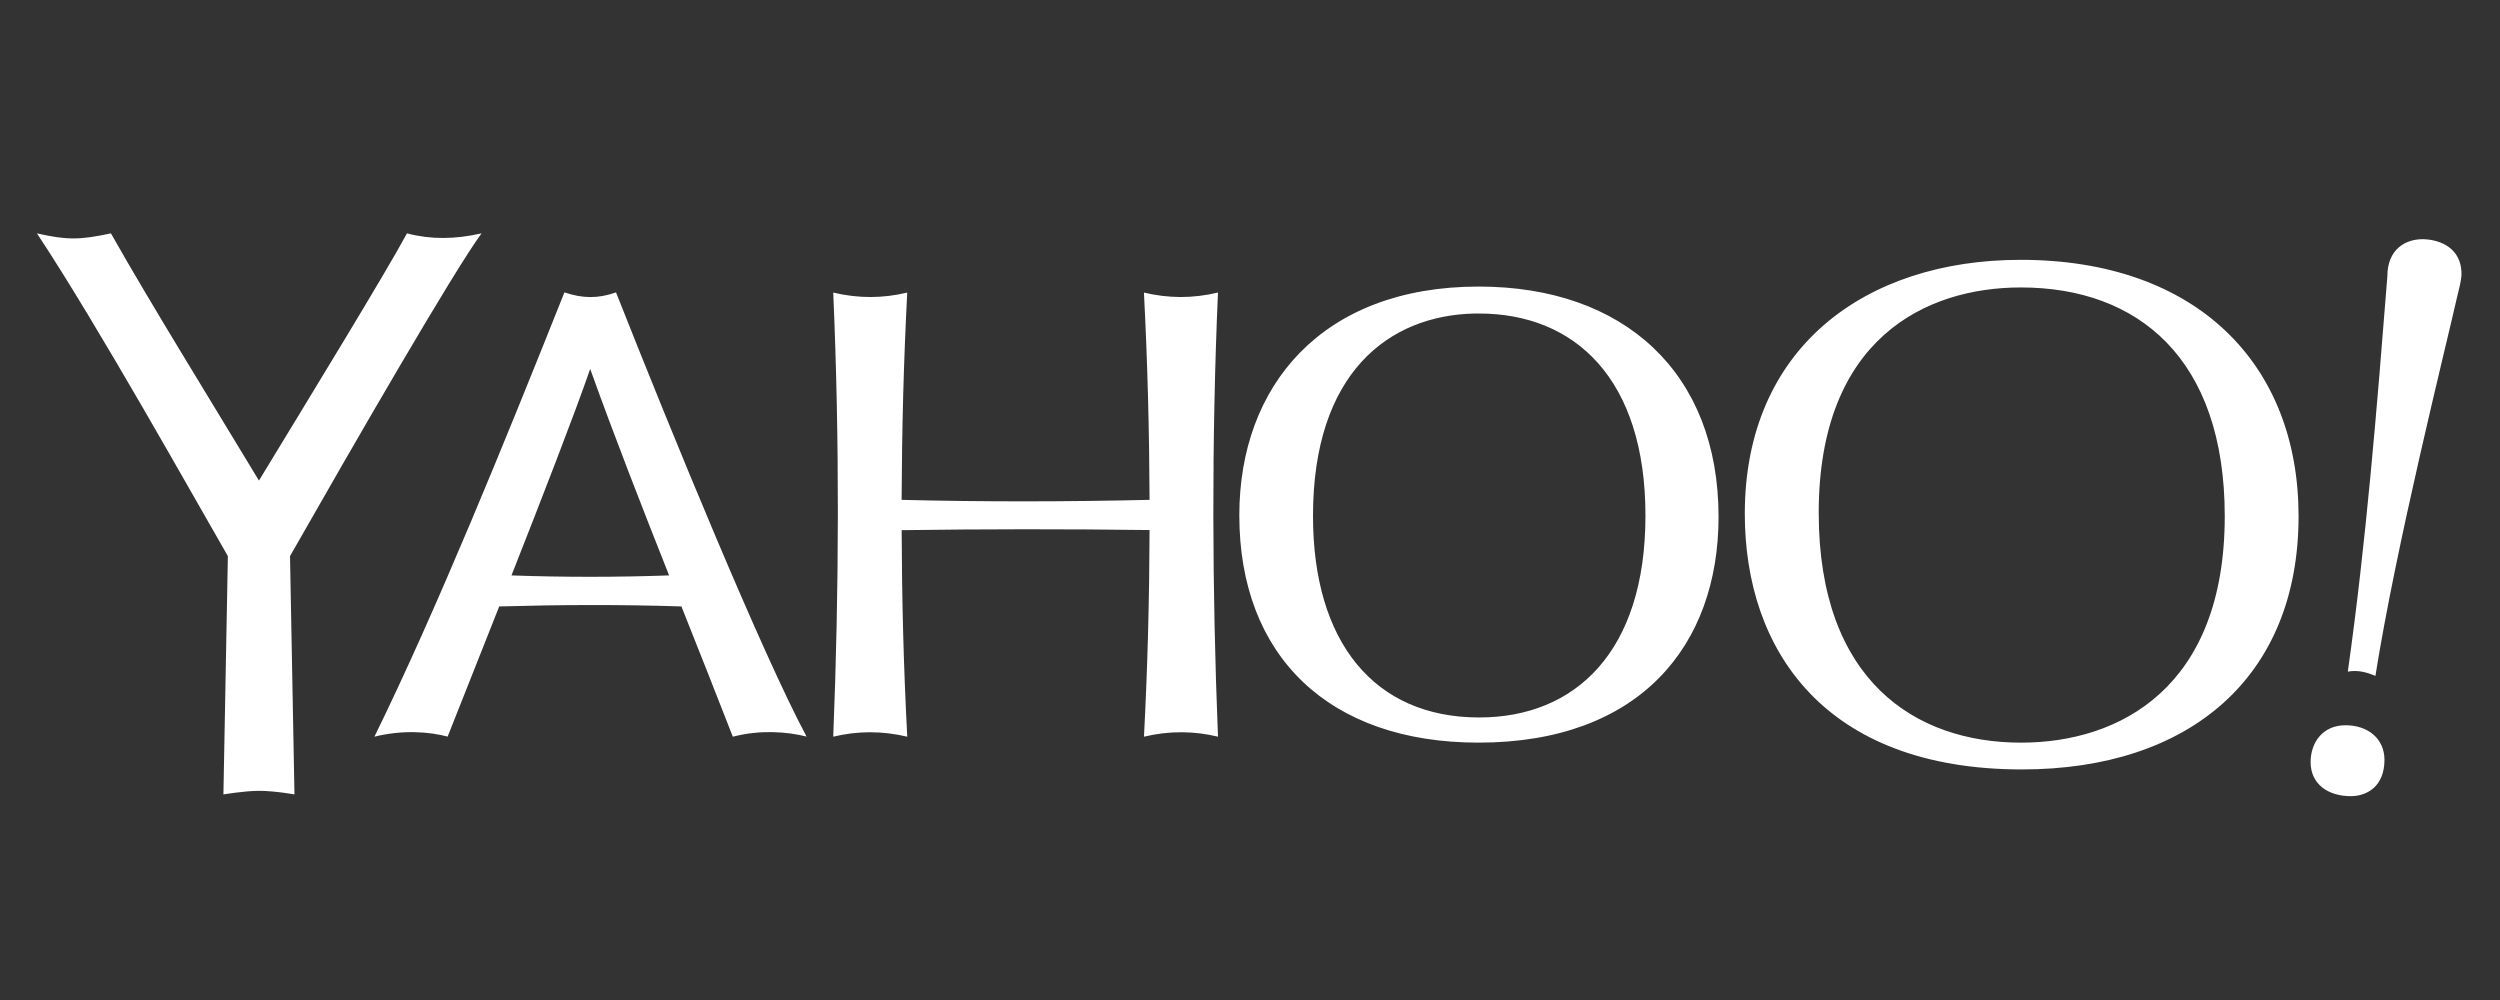
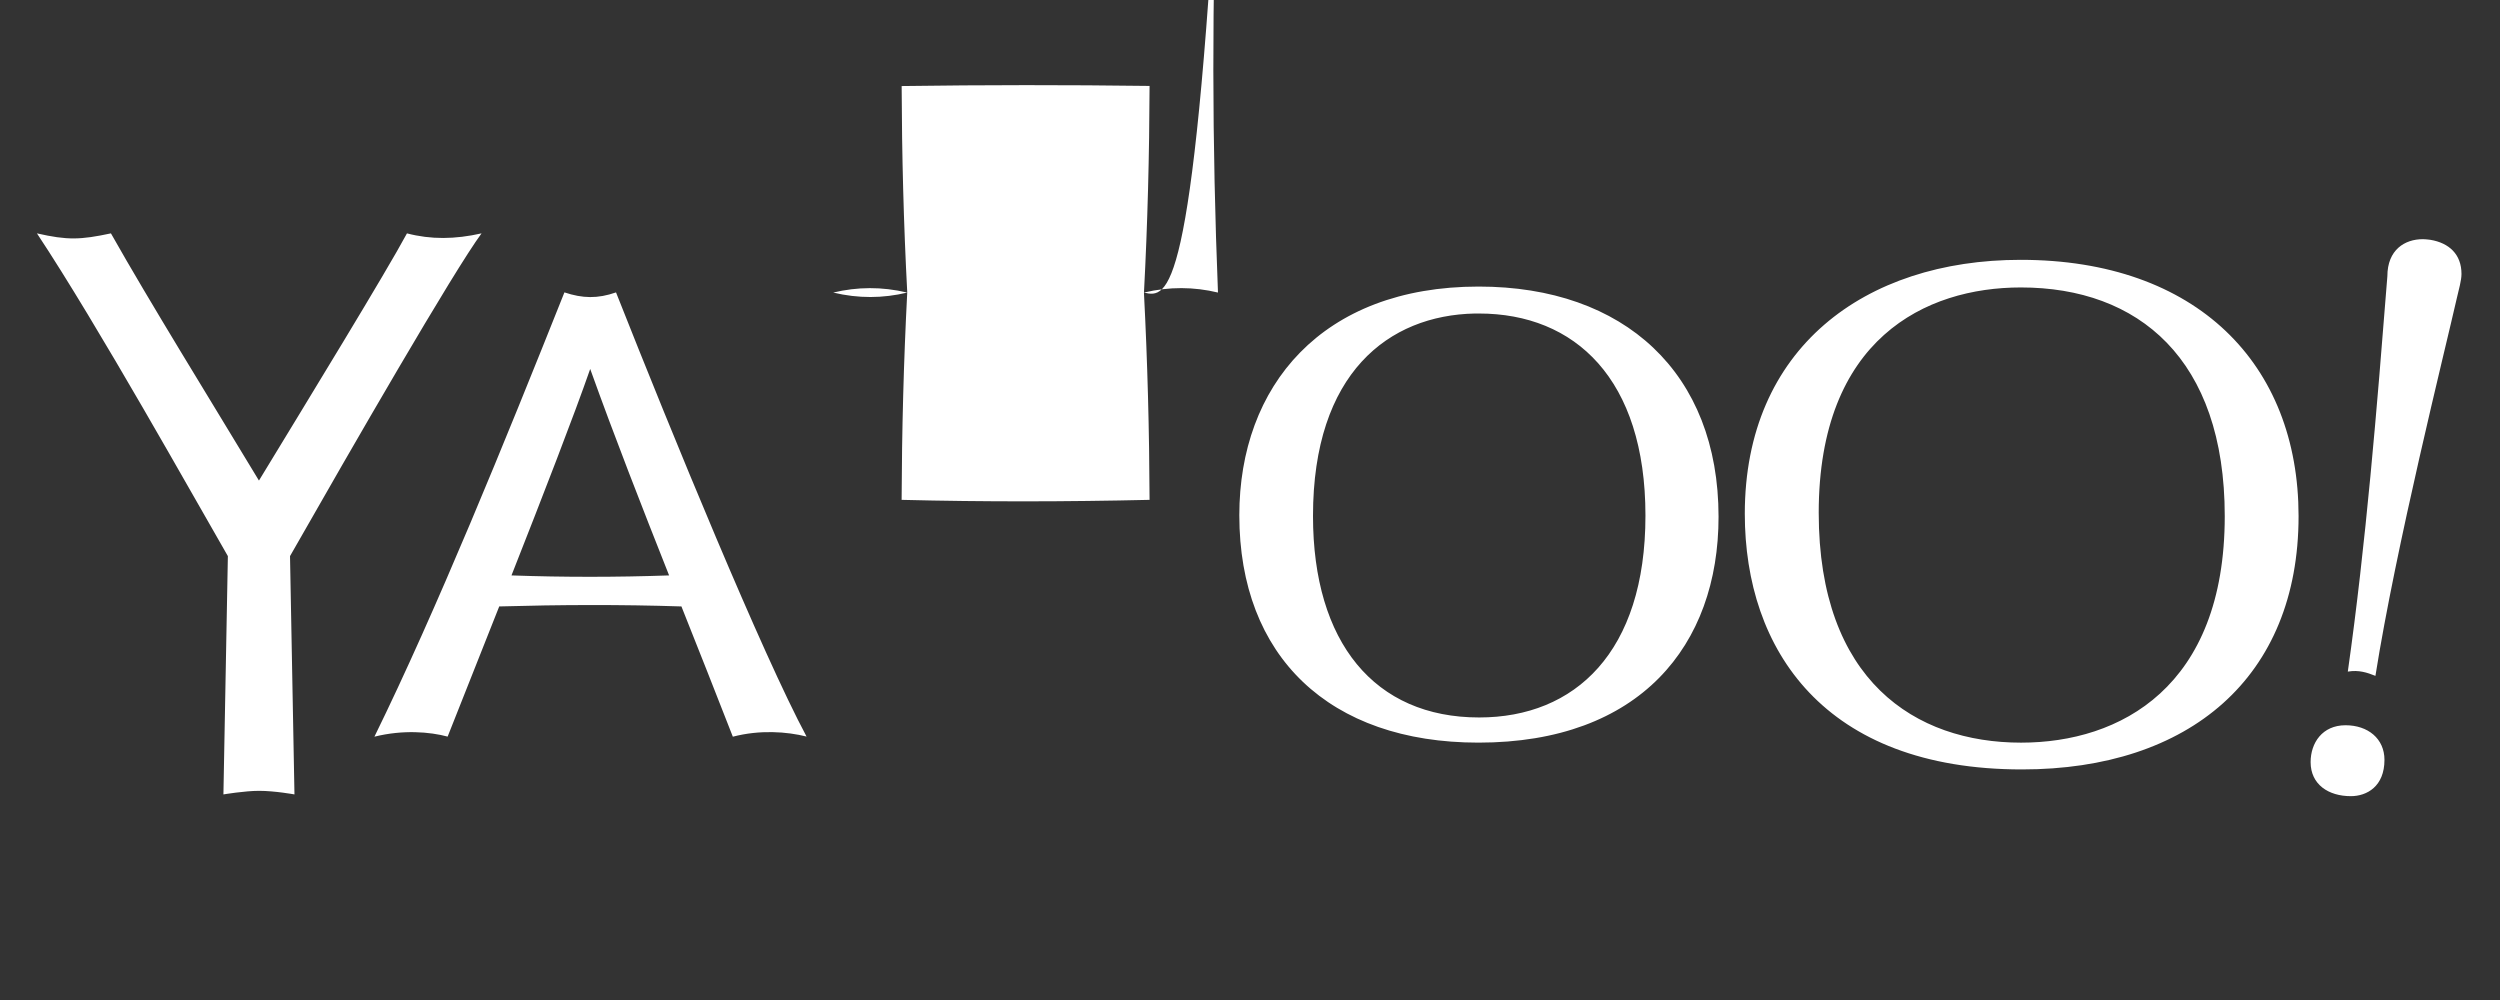
<svg xmlns="http://www.w3.org/2000/svg" version="1.1" id="图层_1" x="0px" y="0px" width="150px" height="60px" viewBox="0 0 150 60" enable-background="new 0 0 150 60" xml:space="preserve">
  <rect x="0" y="0" width="150" height="60" fill="#333333" stroke="none" />
  <g id="形状_1">
    <g>
-       <path fill="#FFFFFF" d="M36.961,17.544l-0.003,0.002L36.961,17.544c-1.105,0.385-2.006,0.363-3.092,0l-0.003-0.002    c-3.576,8.973-7.696,19.107-11.401,26.659l0.033-0.011l-0.019,0.008c1.694-0.421,3.312-0.29,4.381-0.001    c-0.002-0.002-0.004-0.004-0.006-0.004l0.005,0.002c0.944-2.387,2.021-5.093,3.096-7.812l0.006,0.003    c3.641-0.104,7.282-0.118,10.923,0l0.001-0.001c1.034,2.604,2.072,5.211,3.085,7.817l0,0l0,0l0,0    c1.62-0.422,3.233-0.308,4.425-0.008h0l0.003,0.002l-0.004-0.002C45.725,39.21,40.367,26.161,36.961,17.544z M40.137,34.525    c-3.149,0.11-6.298,0.112-9.447,0l-0.002,0.002c1.927-4.891,3.758-9.611,4.724-12.39c1.472,4.104,3.093,8.245,4.737,12.395    L40.137,34.525z M22.464,44.205l0.015-0.007c-0.005,0.002-0.009,0.002-0.015,0.003V44.205z M28.894,14.002    c-0.001,0.001-0.002,0.001-0.003,0.001l0.001-0.001c-1.6,0.362-3.042,0.375-4.474,0c-1.262,2.351-5.918,9.959-8.881,14.832    c-3.005-4.979-6.563-10.724-8.881-14.832c-1.838,0.392-2.606,0.417-4.44,0c3.64,5.484,9.472,15.935,11.456,19.365l-0.267,14.298    c0,0,1.28-0.215,2.135-0.215c0.948,0,2.128,0.215,2.128,0.215l-0.267-14.298C21.104,26.866,27.216,16.269,28.894,14.002z     M88.721,17.194c-9.42,0-14.362,5.973-14.362,13.72c0,8.475,5.396,13.644,14.348,13.644c9.68,0,14.406-5.826,14.406-13.554    C103.112,22.38,97.467,17.194,88.721,17.194z M88.748,43.048c-6.279,0-9.968-4.5-9.968-12.089c0-8.588,4.546-12.043,9.709-12.148    c0.082-0.002,0.165,0,0.247,0c5.761,0,9.991,3.923,9.991,12.126C98.728,39.126,94.502,43.048,88.748,43.048z M140.732,43.515    c-1.397,0-2.095,1.065-2.095,2.21c0,1.352,1.079,2.045,2.413,2.045c0.966,0,2.018-0.587,2.018-2.179    C143.068,44.313,142.069,43.515,140.732,43.515z M145.828,14.39v0.002V14.39c0,0.001-0.276-0.039-0.463-0.039    c-1.066,0-2.123,0.625-2.123,2.224c-0.632,8.019-1.29,16.065-2.373,23.718l-0.005,0.004c0.002,0,0.003,0,0.004,0l0,0l0.004-0.001    c0.655-0.112,1.164,0.059,1.656,0.257l-0.002-0.004c1.229-7.772,4.148-19.418,4.896-22.713c0.107-0.463,0.267-1.011,0.267-1.4    C147.689,15.26,146.944,14.577,145.828,14.39z M121.24,15.59c-9.381,0-16.552,5.327-16.552,15.235    c0,8.16,4.771,15.341,16.63,15.341c10.04,0,16.596-5.52,16.596-15.198C137.914,21.839,131.798,15.59,121.24,15.59z     M121.263,44.559c-6.353,0-12.14-3.729-12.14-13.792c0-10.435,6.414-13.52,12.128-13.52c7.044,0,12.234,4.279,12.234,13.723    C133.485,41.23,127.208,44.559,121.263,44.559z M68.636,17.554c0.215,4.141,0.322,8.286,0.338,12.437    c-4.964,0.115-9.924,0.125-14.877,0c0.015-4.151,0.122-8.296,0.337-12.437c-1.455,0.351-2.933,0.361-4.44,0    c0.387,8.896,0.354,17.781,0,26.647c1.443-0.347,2.919-0.362,4.435,0l-0.008-0.004l0.014,0.004    c-0.218-4.133-0.323-8.265-0.336-12.391c4.958-0.07,9.917-0.073,14.875-0.007c-0.014,4.13-0.118,8.262-0.336,12.397l0.014-0.006    l-0.009,0.006c1.516-0.362,2.993-0.347,4.435,0c-0.353-8.866-0.387-17.751,0-26.648C71.57,17.915,70.09,17.905,68.636,17.554z" />
+       <path fill="#FFFFFF" d="M36.961,17.544l-0.003,0.002L36.961,17.544c-1.105,0.385-2.006,0.363-3.092,0l-0.003-0.002    c-3.576,8.973-7.696,19.107-11.401,26.659l0.033-0.011l-0.019,0.008c1.694-0.421,3.312-0.29,4.381-0.001    c-0.002-0.002-0.004-0.004-0.006-0.004l0.005,0.002c0.944-2.387,2.021-5.093,3.096-7.812l0.006,0.003    c3.641-0.104,7.282-0.118,10.923,0l0.001-0.001c1.034,2.604,2.072,5.211,3.085,7.817l0,0l0,0l0,0    c1.62-0.422,3.233-0.308,4.425-0.008h0l0.003,0.002l-0.004-0.002C45.725,39.21,40.367,26.161,36.961,17.544z M40.137,34.525    c-3.149,0.11-6.298,0.112-9.447,0l-0.002,0.002c1.927-4.891,3.758-9.611,4.724-12.39c1.472,4.104,3.093,8.245,4.737,12.395    L40.137,34.525z M22.464,44.205l0.015-0.007c-0.005,0.002-0.009,0.002-0.015,0.003V44.205z M28.894,14.002    c-0.001,0.001-0.002,0.001-0.003,0.001l0.001-0.001c-1.6,0.362-3.042,0.375-4.474,0c-1.262,2.351-5.918,9.959-8.881,14.832    c-3.005-4.979-6.563-10.724-8.881-14.832c-1.838,0.392-2.606,0.417-4.44,0c3.64,5.484,9.472,15.935,11.456,19.365l-0.267,14.298    c0,0,1.28-0.215,2.135-0.215c0.948,0,2.128,0.215,2.128,0.215l-0.267-14.298C21.104,26.866,27.216,16.269,28.894,14.002z     M88.721,17.194c-9.42,0-14.362,5.973-14.362,13.72c0,8.475,5.396,13.644,14.348,13.644c9.68,0,14.406-5.826,14.406-13.554    C103.112,22.38,97.467,17.194,88.721,17.194z M88.748,43.048c-6.279,0-9.968-4.5-9.968-12.089c0-8.588,4.546-12.043,9.709-12.148    c0.082-0.002,0.165,0,0.247,0c5.761,0,9.991,3.923,9.991,12.126C98.728,39.126,94.502,43.048,88.748,43.048z M140.732,43.515    c-1.397,0-2.095,1.065-2.095,2.21c0,1.352,1.079,2.045,2.413,2.045c0.966,0,2.018-0.587,2.018-2.179    C143.068,44.313,142.069,43.515,140.732,43.515z M145.828,14.39v0.002V14.39c0,0.001-0.276-0.039-0.463-0.039    c-1.066,0-2.123,0.625-2.123,2.224c-0.632,8.019-1.29,16.065-2.373,23.718l-0.005,0.004c0.002,0,0.003,0,0.004,0l0,0l0.004-0.001    c0.655-0.112,1.164,0.059,1.656,0.257l-0.002-0.004c1.229-7.772,4.148-19.418,4.896-22.713c0.107-0.463,0.267-1.011,0.267-1.4    C147.689,15.26,146.944,14.577,145.828,14.39z M121.24,15.59c-9.381,0-16.552,5.327-16.552,15.235    c0,8.16,4.771,15.341,16.63,15.341c10.04,0,16.596-5.52,16.596-15.198C137.914,21.839,131.798,15.59,121.24,15.59z     M121.263,44.559c-6.353,0-12.14-3.729-12.14-13.792c0-10.435,6.414-13.52,12.128-13.52c7.044,0,12.234,4.279,12.234,13.723    C133.485,41.23,127.208,44.559,121.263,44.559z M68.636,17.554c0.215,4.141,0.322,8.286,0.338,12.437    c-4.964,0.115-9.924,0.125-14.877,0c0.015-4.151,0.122-8.296,0.337-12.437c-1.455,0.351-2.933,0.361-4.44,0    c1.443-0.347,2.919-0.362,4.435,0l-0.008-0.004l0.014,0.004    c-0.218-4.133-0.323-8.265-0.336-12.391c4.958-0.07,9.917-0.073,14.875-0.007c-0.014,4.13-0.118,8.262-0.336,12.397l0.014-0.006    l-0.009,0.006c1.516-0.362,2.993-0.347,4.435,0c-0.353-8.866-0.387-17.751,0-26.648C71.57,17.915,70.09,17.905,68.636,17.554z" />
    </g>
  </g>
</svg>